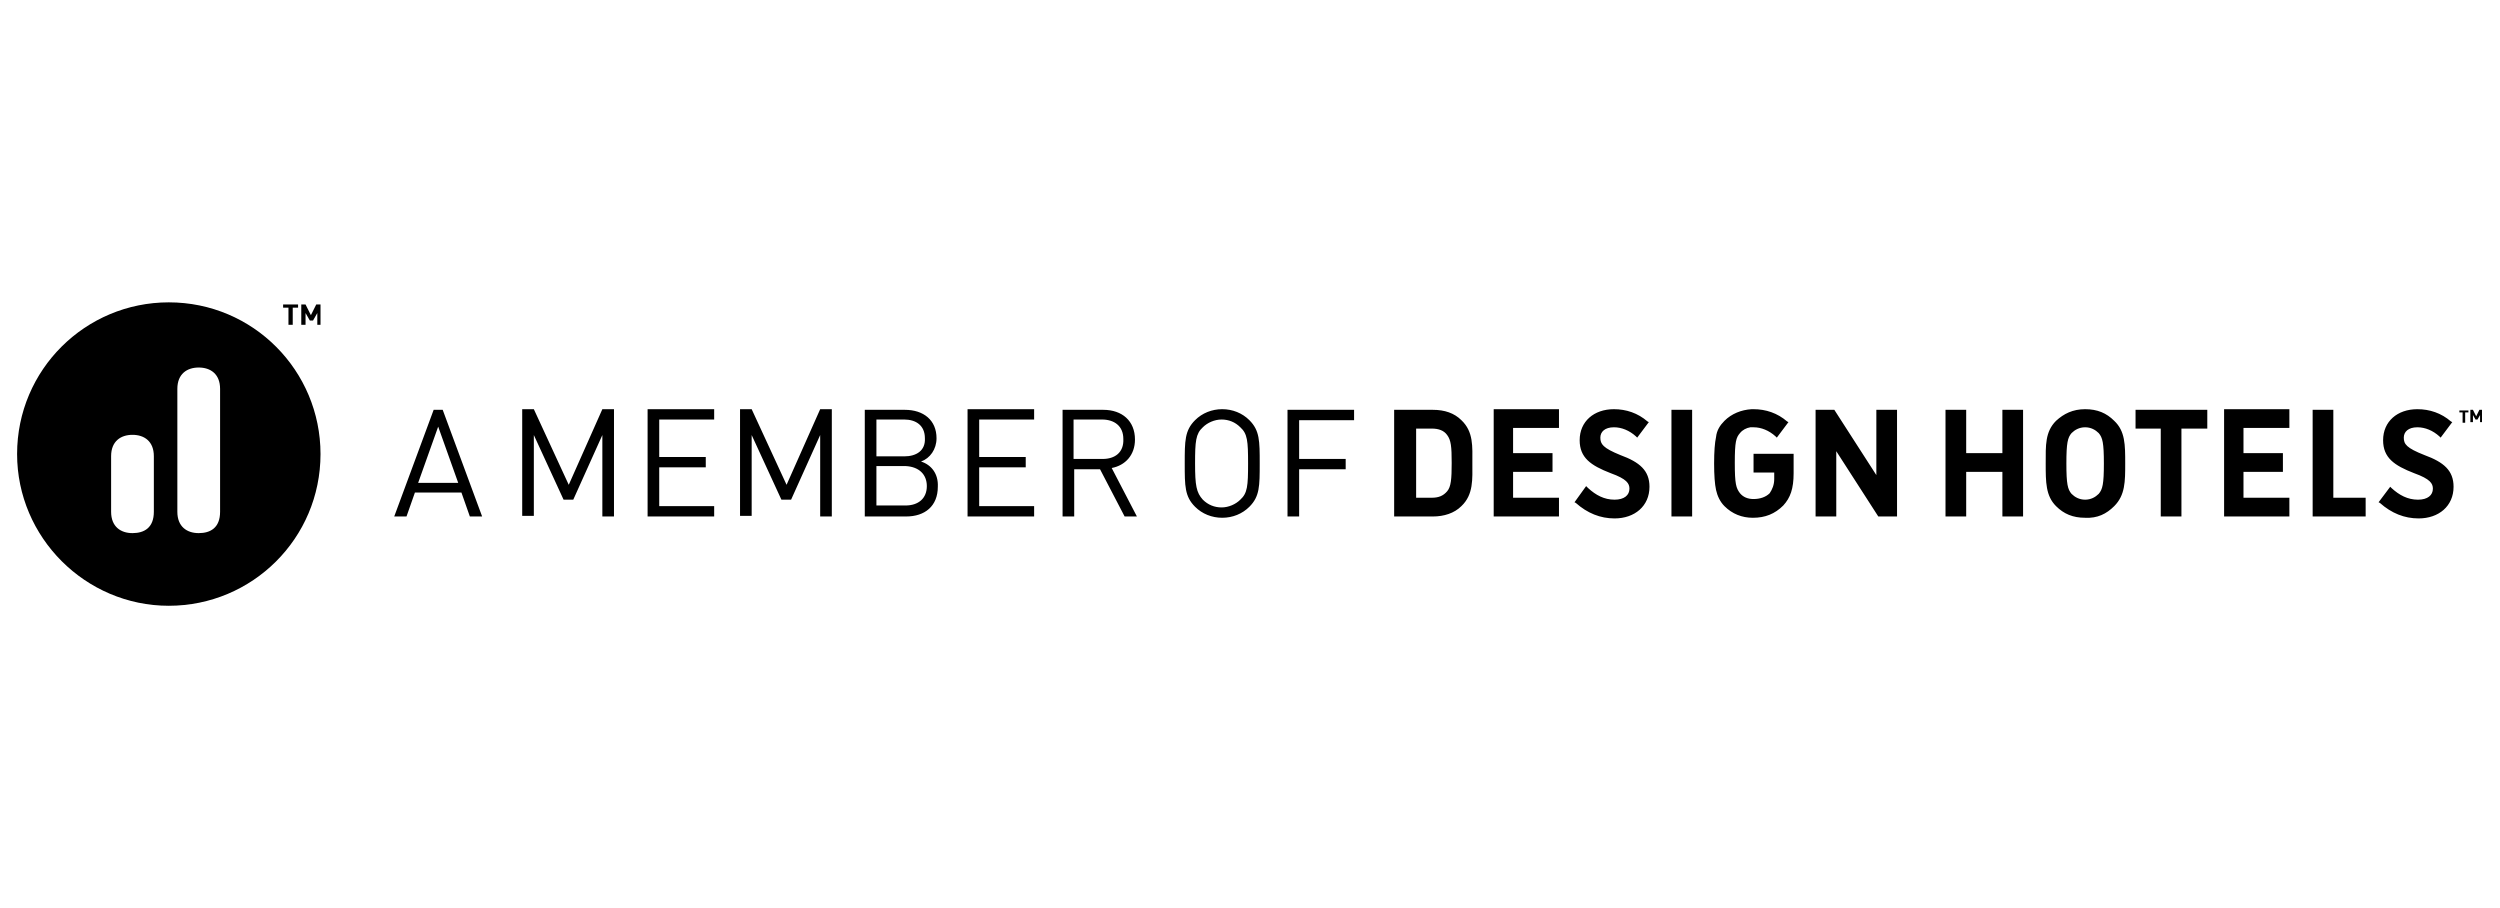
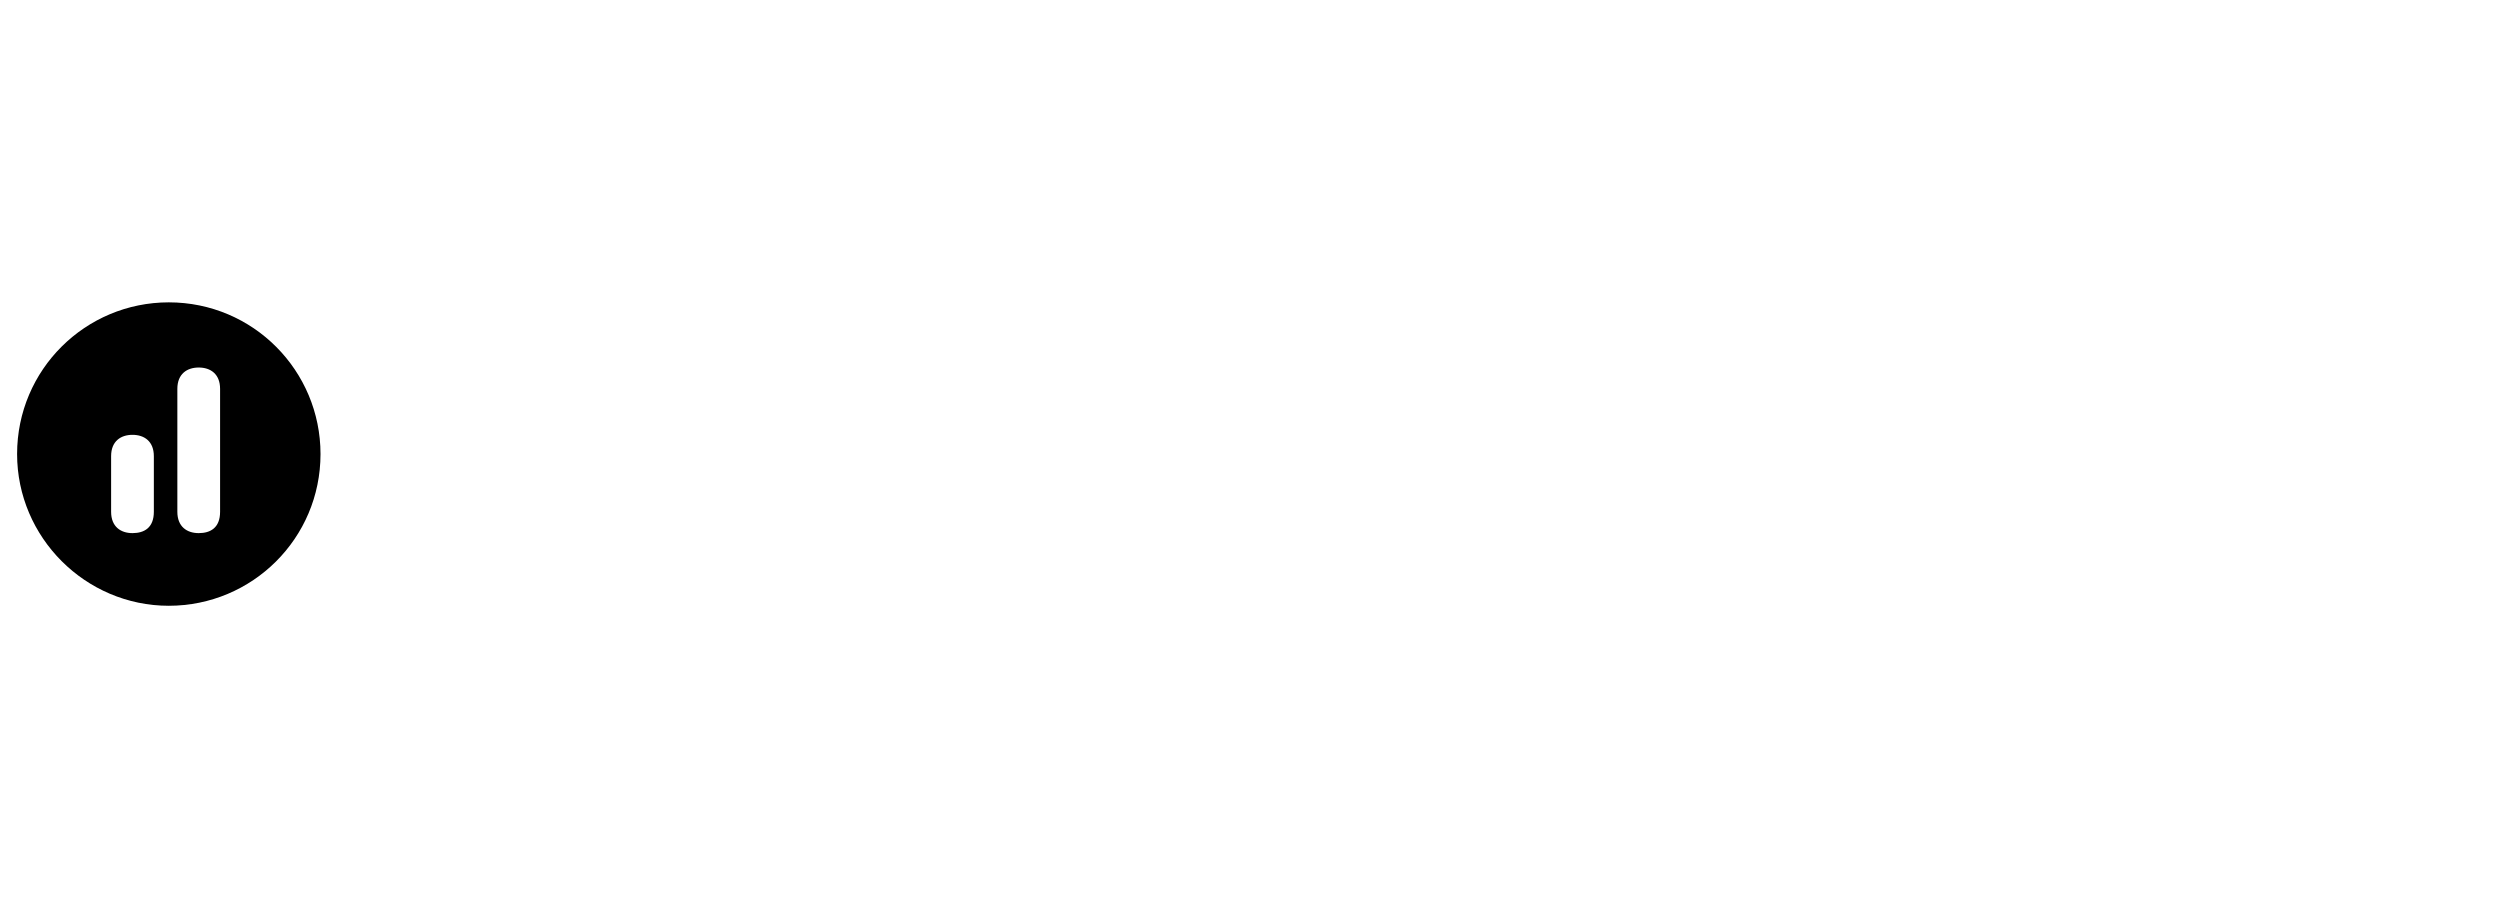
<svg xmlns="http://www.w3.org/2000/svg" xmlns:ns1="http://sodipodi.sourceforge.net/DTD/sodipodi-0.dtd" xmlns:ns2="http://www.inkscape.org/namespaces/inkscape" xml:space="preserve" viewBox="0 0 234 85" y="0px" x="0px" id="Ebene_1" version="1.1" ns1:docname="logo_design_hotels_long.svg" width="234" height="85" ns2:version="0.92.2 (5c3e80d, 2017-08-06)">
  <ns1:namedview pagecolor="#ffffff" bordercolor="#000000" borderopacity="1" objecttolerance="10" gridtolerance="10" guidetolerance="10" ns2:pageopacity="0" ns2:pageshadow="2" ns2:window-width="1680" ns2:window-height="987" id="namedview990" showgrid="false" showborder="true" borderlayer="false" ns2:showpageshadow="true" ns2:zoom="2.8462455" ns2:cx="209.75" ns2:cy="42.5" ns2:window-x="-8" ns2:window-y="6" ns2:window-maximized="1" ns2:current-layer="Ebene_1" />
  <defs id="defs3725" />
  <g transform="matrix(0.605,0,0,0.605,-3.575,17.548)" id="g3720">
-     <path id="path3714" d="M 76.8,45.7 H 70.6 L 73.7,37 Z m 1.8,5.2 h 1.9 L 74.4,34.4 H 73 l -6.1,16.5 h 1.9 l 1.3,-3.7 h 7.2 z m 20.5,0 h 1.8 V 34.3 H 99.1 L 93.9,46 88.5,34.3 h -1.8 v 16.5 h 1.8 V 38.3 l 4.6,10 h 1.5 l 4.5,-10 z m 7,0 h 10.3 v -1.6 h -8.5 v -6 h 7.2 v -1.6 h -7.2 v -5.8 h 8.5 v -1.6 h -10.3 z m 26.7,0 h 1.8 V 34.3 h -1.8 L 127.6,46 122.2,34.3 h -1.8 v 16.5 h 1.8 V 38.3 l 4.6,10 h 1.5 l 4.5,-10 z m 16.5,-4.7 c 0,1.9 -1.3,3 -3.3,3 h -4.5 v -6.1 h 4.5 c 2.1,0.1 3.3,1.3 3.3,3.1 m -3.5,-4.6 h -4.3 v -5.7 h 4.3 c 1.8,0 3.2,0.9 3.2,2.9 0.1,1.9 -1.3,2.8 -3.2,2.8 m 2.6,0.8 c 1.4,-0.5 2.4,-1.9 2.4,-3.6 0,-2.8 -2,-4.4 -4.9,-4.4 h -6.2 v 16.5 h 6.4 c 2.9,0 4.9,-1.6 4.9,-4.6 0.1,-2 -1,-3.4 -2.6,-3.9 m 7.2,8.5 h 10.3 v -1.6 h -8.5 v -6 h 7.2 v -1.6 h -7.2 v -5.8 h 8.5 V 34.3 H 155.6 Z M 176.5,42 H 172 v -6.1 h 4.4 c 1.9,0 3.3,1 3.3,3 0.1,2.1 -1.3,3.1 -3.2,3.1 m 5.3,8.9 -3.9,-7.5 c 2.1,-0.4 3.6,-2 3.6,-4.4 0,-2.9 -2,-4.6 -4.9,-4.6 h -6.3 v 16.5 h 1.8 v -7.3 h 4 l 3.8,7.3 z M 199,42.7 c 0,3.5 -0.1,4.6 -1.2,5.6 -0.7,0.7 -1.8,1.2 -2.9,1.2 -1.1,0 -2.1,-0.4 -2.9,-1.2 -1,-1.1 -1.2,-2.2 -1.2,-5.6 0,-3.4 0.1,-4.6 1.2,-5.6 0.7,-0.7 1.8,-1.2 2.9,-1.2 1.1,0 2.1,0.4 2.9,1.2 1.1,1 1.2,2.1 1.2,5.6 m 0.2,6.7 c 1.6,-1.6 1.6,-3.2 1.6,-6.7 0,-3.5 0,-5.1 -1.6,-6.7 -1.1,-1.1 -2.6,-1.7 -4.2,-1.7 -1.6,0 -3.1,0.6 -4.2,1.7 -1.6,1.6 -1.6,3.2 -1.6,6.7 0,3.5 0,5.1 1.6,6.7 1.1,1.1 2.6,1.7 4.2,1.7 1.6,0 3.1,-0.6 4.2,-1.7 M 206.9,36 h 8.5 v -1.6 h -10.3 v 16.5 h 1.8 v -7.3 h 7.2 V 42 h -7.2 z m 23.6,6.6 c 0,2.5 -0.1,3.7 -0.7,4.4 -0.6,0.7 -1.3,1 -2.4,1 H 225 V 37.3 h 2.4 c 1.1,0 1.9,0.3 2.4,1 0.6,0.8 0.7,1.8 0.7,4.3 m 3.2,0 c 0,-2.5 0.2,-4.8 -1.7,-6.6 -1.1,-1.1 -2.6,-1.6 -4.4,-1.6 h -6 v 16.5 h 6 c 1.7,0 3.3,-0.5 4.4,-1.6 1.9,-1.8 1.7,-4.2 1.7,-6.7 m 3.3,8.3 h 10.1 V 48 H 240 v -4 h 6.1 V 41.1 H 240 v -3.9 h 7.1 V 34.3 H 237 Z m 16.5,-12.2 c 0,-0.9 0.7,-1.6 2.1,-1.6 1.2,0 2.4,0.5 3.4,1.4 l 0.2,0.2 1.8,-2.4 -0.2,-0.1 c -1.5,-1.3 -3.3,-1.9 -5.2,-1.9 -3.1,0 -5.3,1.9 -5.3,4.8 0,2.7 1.7,3.9 4.8,5.1 2.5,0.9 2.9,1.6 2.9,2.4 0,1 -0.8,1.7 -2.3,1.7 -1.6,0 -2.9,-0.7 -4.1,-1.8 l -0.3,-0.3 -1.8,2.5 0.2,0.1 c 1.8,1.6 3.8,2.4 6,2.4 3.1,0 5.4,-1.9 5.4,-4.9 0,-2.5 -1.5,-3.8 -4.5,-4.9 -2.7,-1.1 -3.1,-1.7 -3.1,-2.7 m 11,12.2 h 3.2 V 34.4 h -3.2 z m 17.3,-1.7 c 1.1,-1.2 1.6,-2.6 1.6,-5 v -0.1 -2.9 h -6.2 v 2.9 h 3.2 v 1 c 0,0.9 -0.3,1.6 -0.7,2.2 -0.6,0.6 -1.5,0.9 -2.5,0.9 -0.9,0 -1.6,-0.3 -2.1,-0.9 -0.6,-0.8 -0.8,-1.4 -0.8,-4.7 0,-3.3 0.2,-3.9 0.8,-4.6 0.4,-0.5 1,-0.8 1.6,-0.9 h 0.5 c 1.2,0 2.4,0.5 3.4,1.4 l 0.2,0.2 1.8,-2.4 -0.2,-0.1 c -1.5,-1.3 -3.3,-1.9 -5.2,-1.9 h -0.3 c -1.6,0.1 -3.1,0.7 -4.2,1.8 -0.7,0.7 -1.2,1.5 -1.3,2.5 -0.2,0.9 -0.3,2.3 -0.3,4.1 0,1.8 0.1,3.2 0.3,4.1 0.2,0.9 0.6,1.8 1.3,2.5 1.2,1.2 2.7,1.8 4.4,1.8 1.9,0 3.4,-0.6 4.7,-1.9 m 14.7,1.7 h 2.9 V 34.4 h -3.2 v 10.1 l -6.5,-10.1 h -2.9 V 50.9 H 290 V 40.8 Z m 19.2,0 h 3.2 V 34.4 h -3.2 v 6.7 h -5.6 v -6.7 h -3.2 v 16.5 h 3.2 V 44 h 5.6 z m 15.7,-8.2 c 0,3.2 -0.2,4 -0.8,4.7 -0.5,0.5 -1.2,0.9 -2.1,0.9 -0.9,0 -1.6,-0.4 -2.1,-0.9 -0.6,-0.7 -0.8,-1.5 -0.8,-4.7 0,-3.2 0.2,-4 0.8,-4.7 0.5,-0.5 1.2,-0.9 2.1,-0.9 0.9,0 1.6,0.4 2.1,0.9 0.6,0.7 0.8,1.5 0.8,4.7 m 1.6,6.6 c 1.7,-1.7 1.7,-3.8 1.7,-6.6 0,-2.9 0,-5 -1.7,-6.6 -1.2,-1.2 -2.6,-1.8 -4.5,-1.8 -1.9,0 -3.3,0.7 -4.5,1.8 -1.7,1.7 -1.6,3.8 -1.6,6.6 0,2.9 0,5 1.6,6.6 1.2,1.2 2.6,1.8 4.5,1.8 1.9,0.1 3.3,-0.6 4.5,-1.8 m 10.5,-12 h 3.9 v -2.9 h -11.1 v 2.9 h 3.9 v 13.6 h 3.2 V 37.3 Z m 6.5,13.6 h 10.1 V 48 H 353 v -4 h 6.1 V 41.1 H 353 v -3.9 h 7.1 V 34.3 H 350 Z m 13.7,0 h 8.2 V 48 h -5 V 34.4 h -3.2 z m 14.1,-12.2 c 0,-0.9 0.7,-1.6 2.1,-1.6 1.2,0 2.4,0.5 3.4,1.4 l 0.2,0.2 1.8,-2.4 -0.2,-0.1 c -1.5,-1.3 -3.3,-1.9 -5.2,-1.9 -3.1,0 -5.3,1.9 -5.3,4.8 0,2.7 1.7,3.9 4.8,5.1 2.5,0.9 2.9,1.6 2.9,2.4 0,1 -0.8,1.7 -2.3,1.7 -1.6,0 -2.9,-0.7 -4.1,-1.8 l -0.2,-0.2 -1.8,2.4 0.2,0.1 c 1.8,1.6 3.8,2.4 6,2.4 3.1,0 5.4,-1.9 5.4,-4.9 0,-2.5 -1.5,-3.8 -4.5,-4.9 -2.8,-1.1 -3.2,-1.7 -3.2,-2.7" style="fill:#000000" ns2:connector-curvature="0" ns1:nodetypes="cccccccccccccccccccccccccccccccccccccccccccccccccccccccscccccccscccssccsccccccccccccccccccsccccsscccccccccscscscccssssssscccccccccccccssccsccccsccsccccccccccccccccsccccsscssccccssccccccccscccccscscsccsccccscscsssscccccccccccccccccccccccccccscscscccscscsscccccccccccccccccccccccccccccccccsccccsscssccccsscc" />
-     <path id="path3716" d="m 389.9,36.3 v -1.9 h -0.4 l -0.5,1 -0.5,-1 h -0.4 v 1.9 h 0.4 v -1.1 l 0.4,0.7 h 0.3 l 0.4,-0.7 v 1.1 z m -2.1,-1.5 v -0.3 h -1.4 v 0.3 h 0.5 v 1.6 h 0.4 v -1.6 z" ns2:connector-curvature="0" />
-   </g>
+     </g>
  <g id="g998" transform="translate(-28)">
    <path style="fill:#000000" d="m 48.6,47.9 c 0,1.5 -0.9,2 -2,2 v 0 c -1.1,0 -2,-0.6 -2,-2 V 36.4 c 0,-1.4 0.9,-2 2,-2 v 0 c 1.1,0 2,0.6 2,2 z m -6.2,0 c 0,1.5 -0.9,2 -2,2 v 0 c -1.1,0 -2,-0.6 -2,-2 v -5.2 c 0,-1.4 0.9,-2 2,-2 v 0 c 1.1,0 2,0.6 2,2 z m 1.4,-19.6 c -7.8,0 -14.2,6.3 -14.2,14.2 0,7.8 6.4,14.2 14.2,14.2 C 51.6,56.7 58,50.4 58,42.5 58,34.7 51.7,28.3 43.8,28.3" id="path992" ns2:connector-curvature="0" ns1:nodetypes="sccssccsssccssccsscsssc" />
-     <path d="m 58,30.4 v -1.9 h -0.4 l -0.5,1 -0.5,-1 h -0.4 v 1.9 h 0.4 V 29.3 L 57,30 h 0.3 l 0.4,-0.7 v 1.1 z m -2.1,-1.6 v -0.3 h -1.4 v 0.3 H 55 v 1.6 h 0.4 v -1.6 z" id="path996" ns2:connector-curvature="0" />
  </g>
</svg>